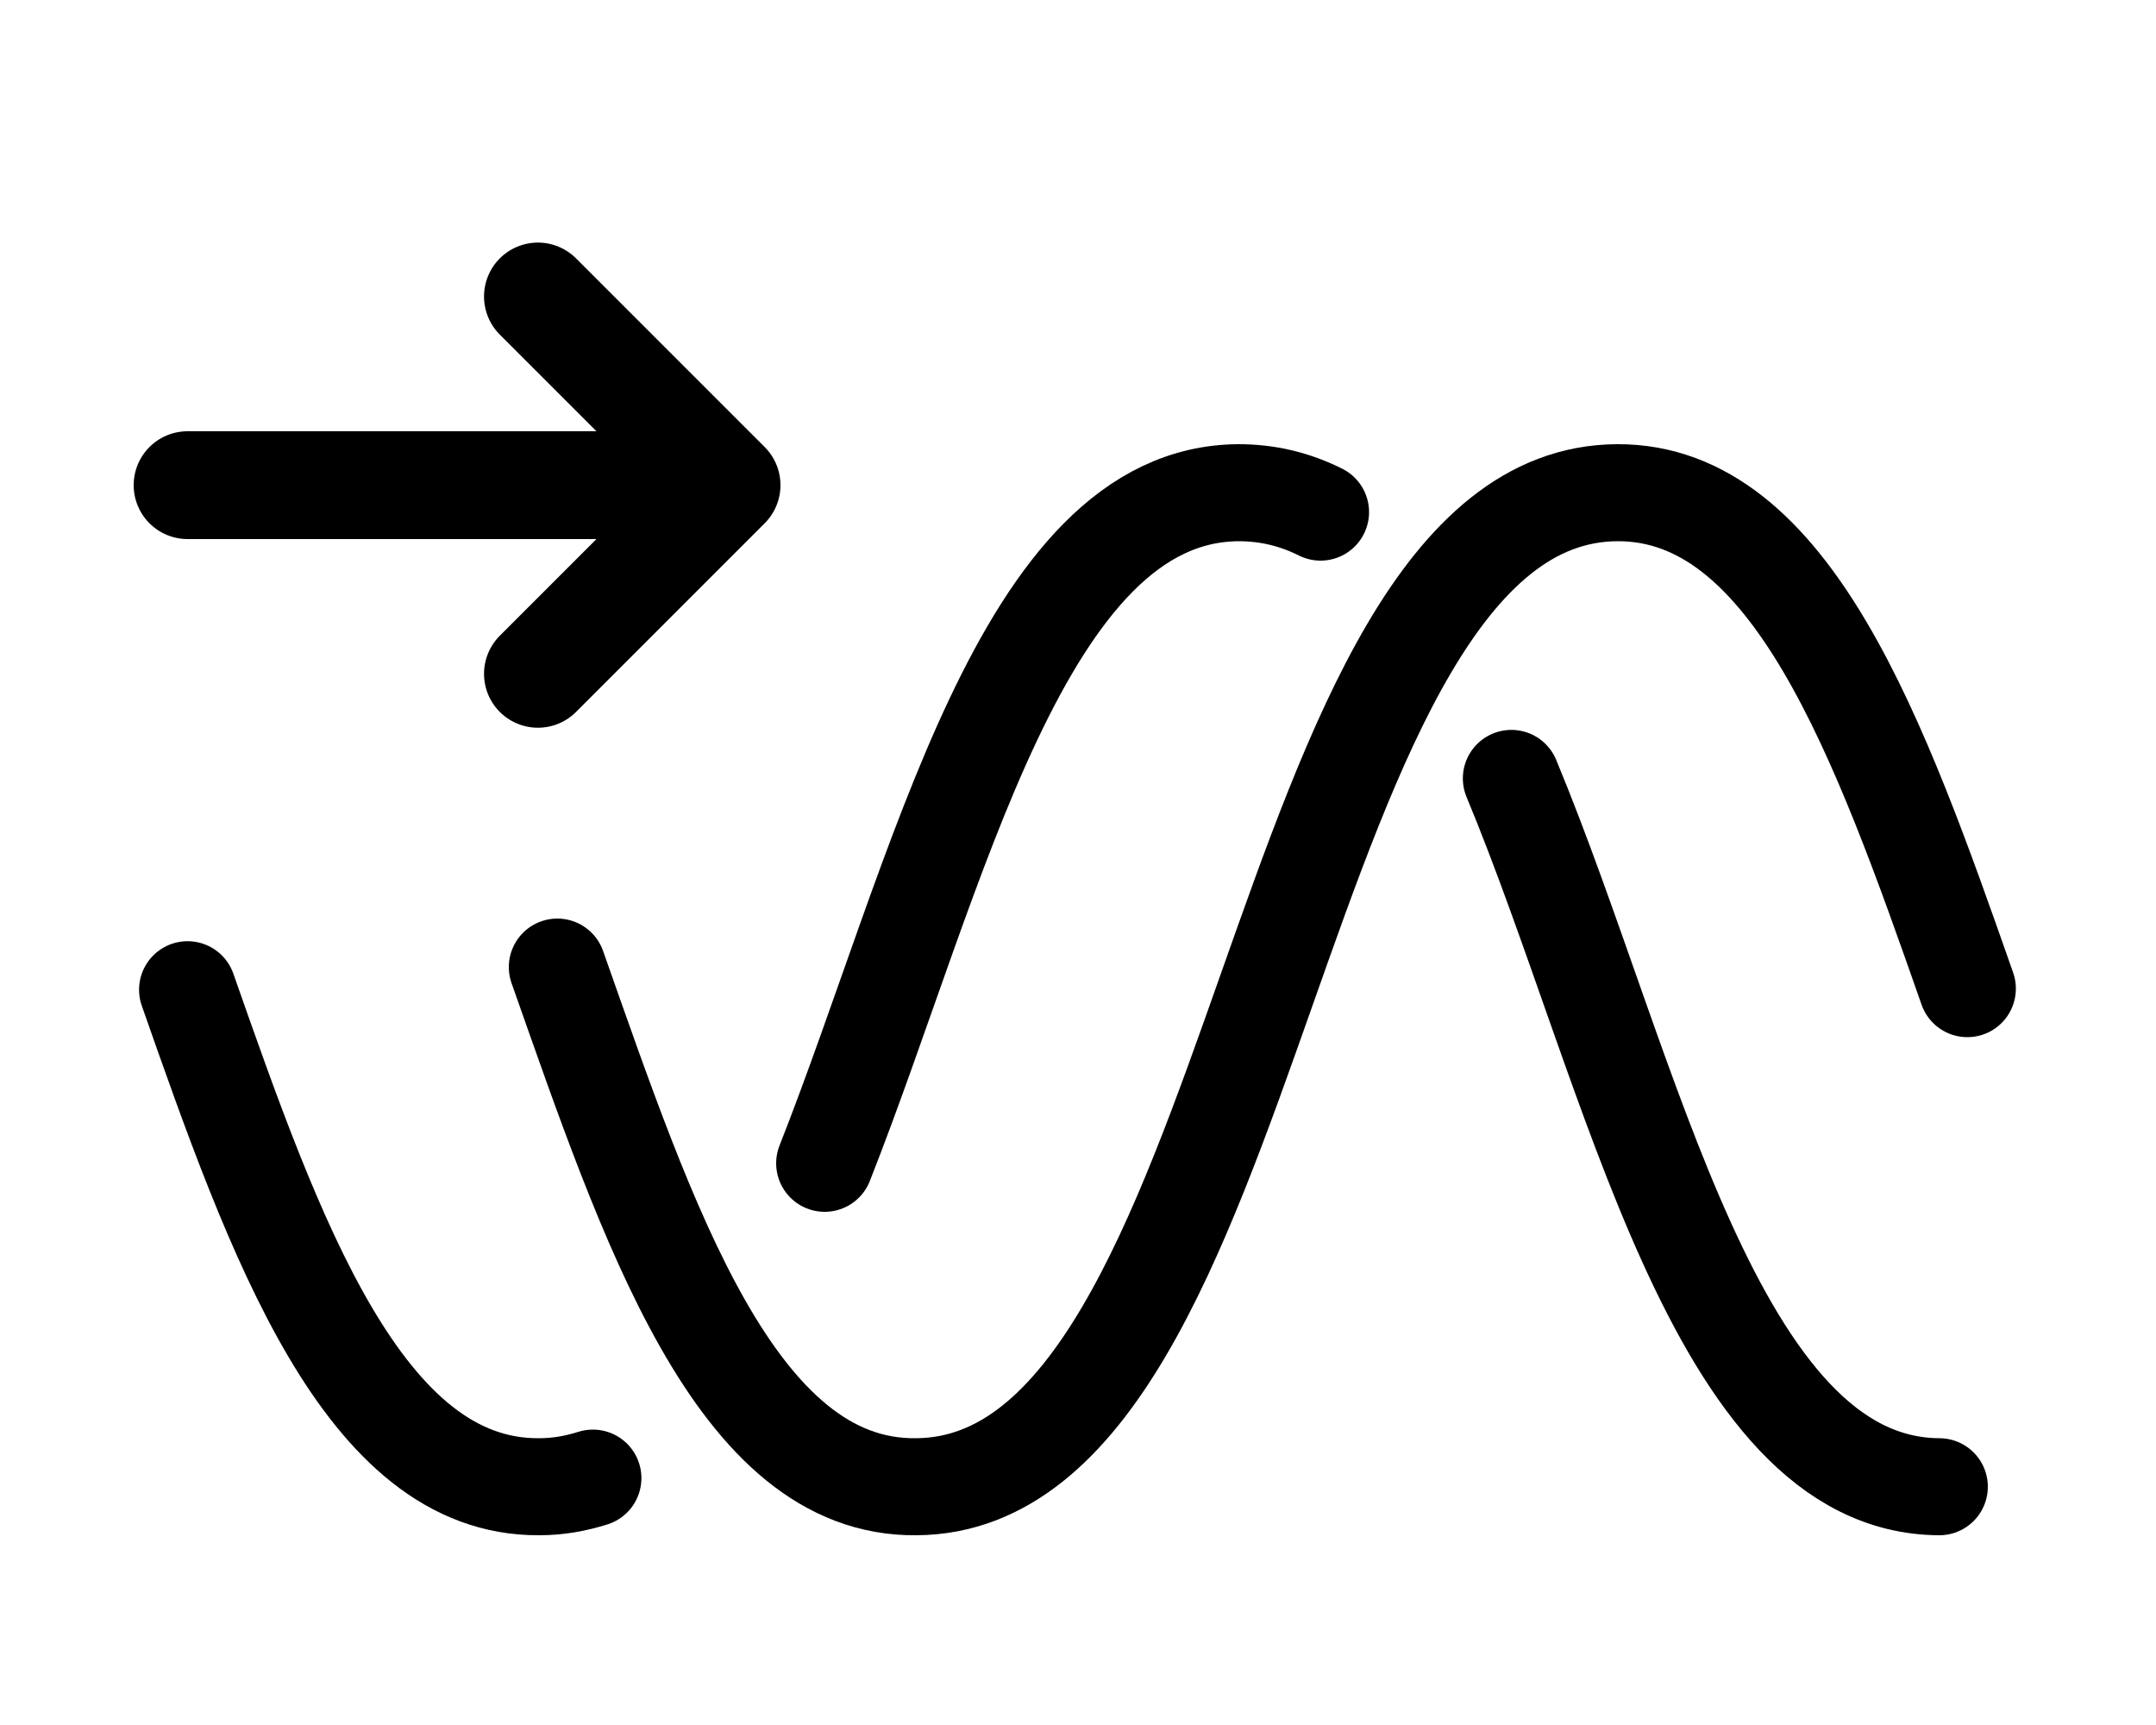
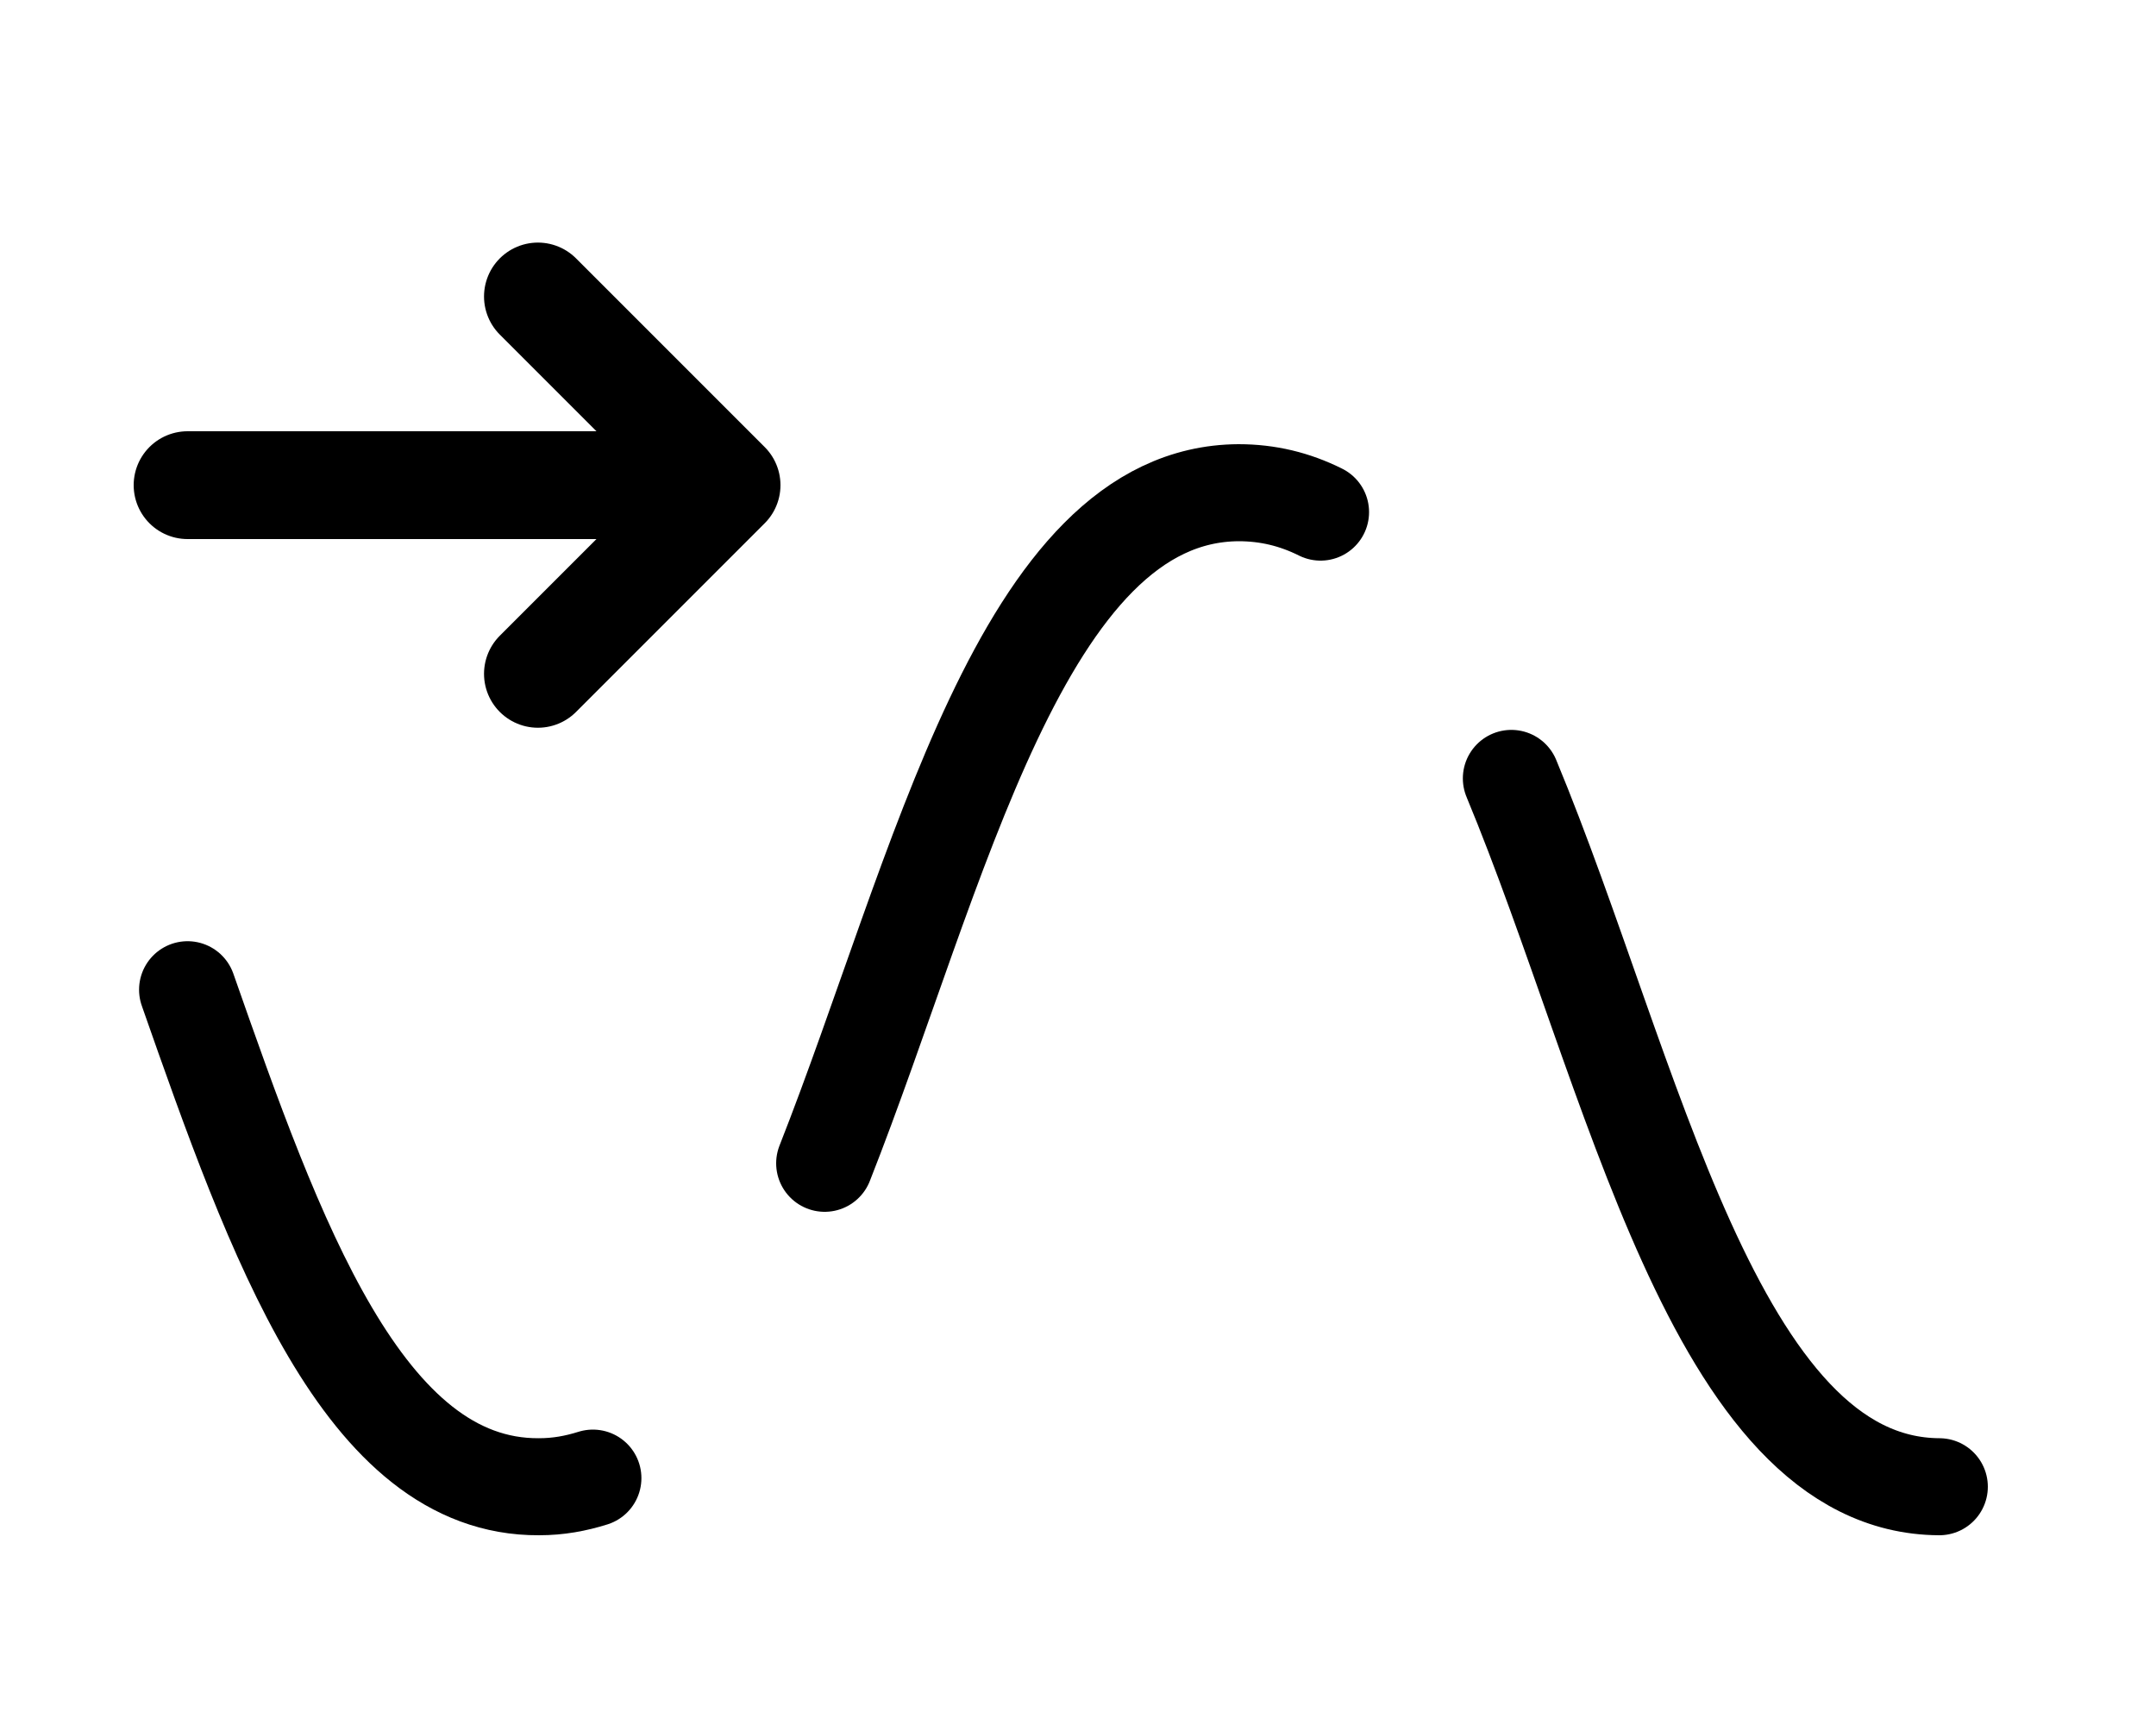
<svg xmlns="http://www.w3.org/2000/svg" id="b" width="20" height="16" viewBox="0 0 20 16">
  <defs>
    <style>.e{stroke-linejoin:round;}.e,.f,.g{fill:none;}.e,.g{stroke:#000;stroke-linecap:round;}.f{opacity:.2;stroke-width:0px;}.g{stroke-miterlimit:10;stroke-width:.9px;}</style>
  </defs>
  <g id="c">
    <g id="d">
      <rect class="f" width="20" height="16" />
      <path class="g" d="m14.02,7.22c1.13,2.72,1.88,6.56,3.97,6.57" />
      <path class="g" d="m7.65,10.79c1.06-2.69,1.83-6.21,3.84-6.22.27,0,.52.06.76.18" />
      <path class="g" d="m1.74,9.18c.81,2.31,1.63,4.62,3.26,4.61.18,0,.34-.03.5-.08" />
-       <path class="g" d="m5.17,8.97c.84,2.38,1.65,4.84,3.33,4.82,3.25-.02,3.25-9.2,6.5-9.22,1.62-.01,2.44,2.29,3.25,4.6" />
      <line class="e" x1="1.74" y1="4.5" x2="6.39" y2="4.5" />
      <polyline class="e" points="4.99 2.75 6.74 4.5 4.99 6.25" />
    </g>
  </g>
</svg>